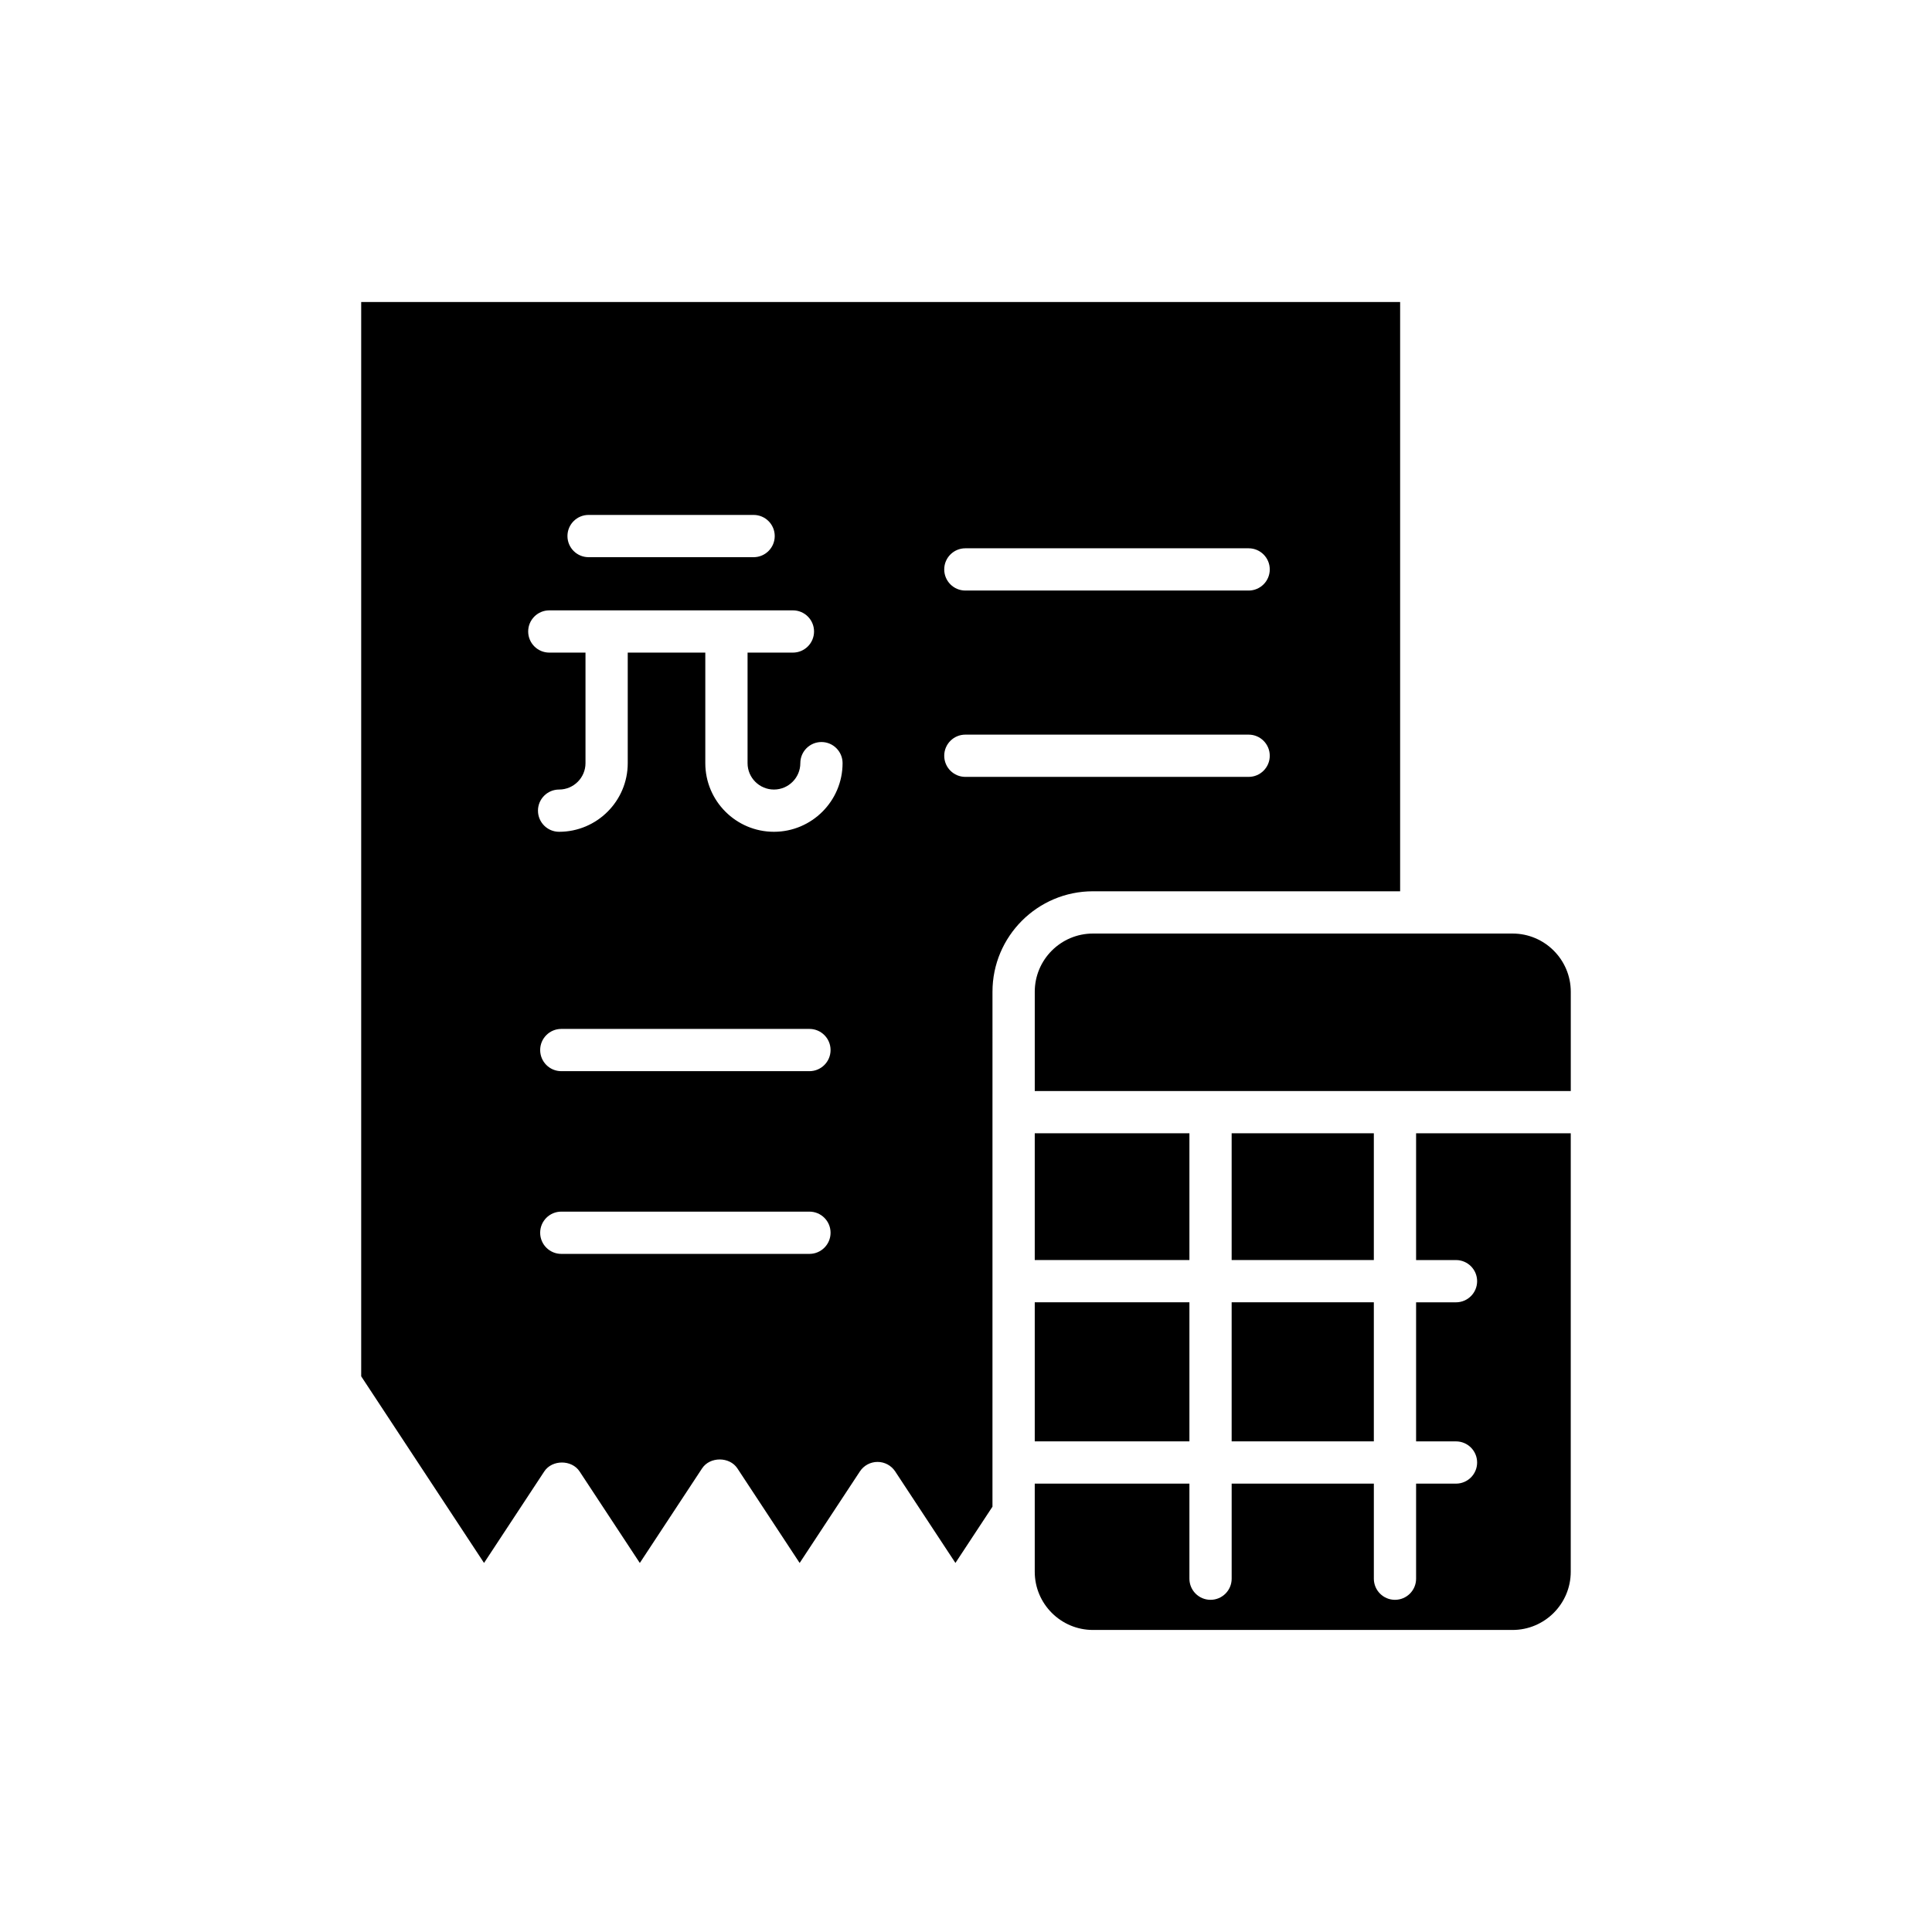
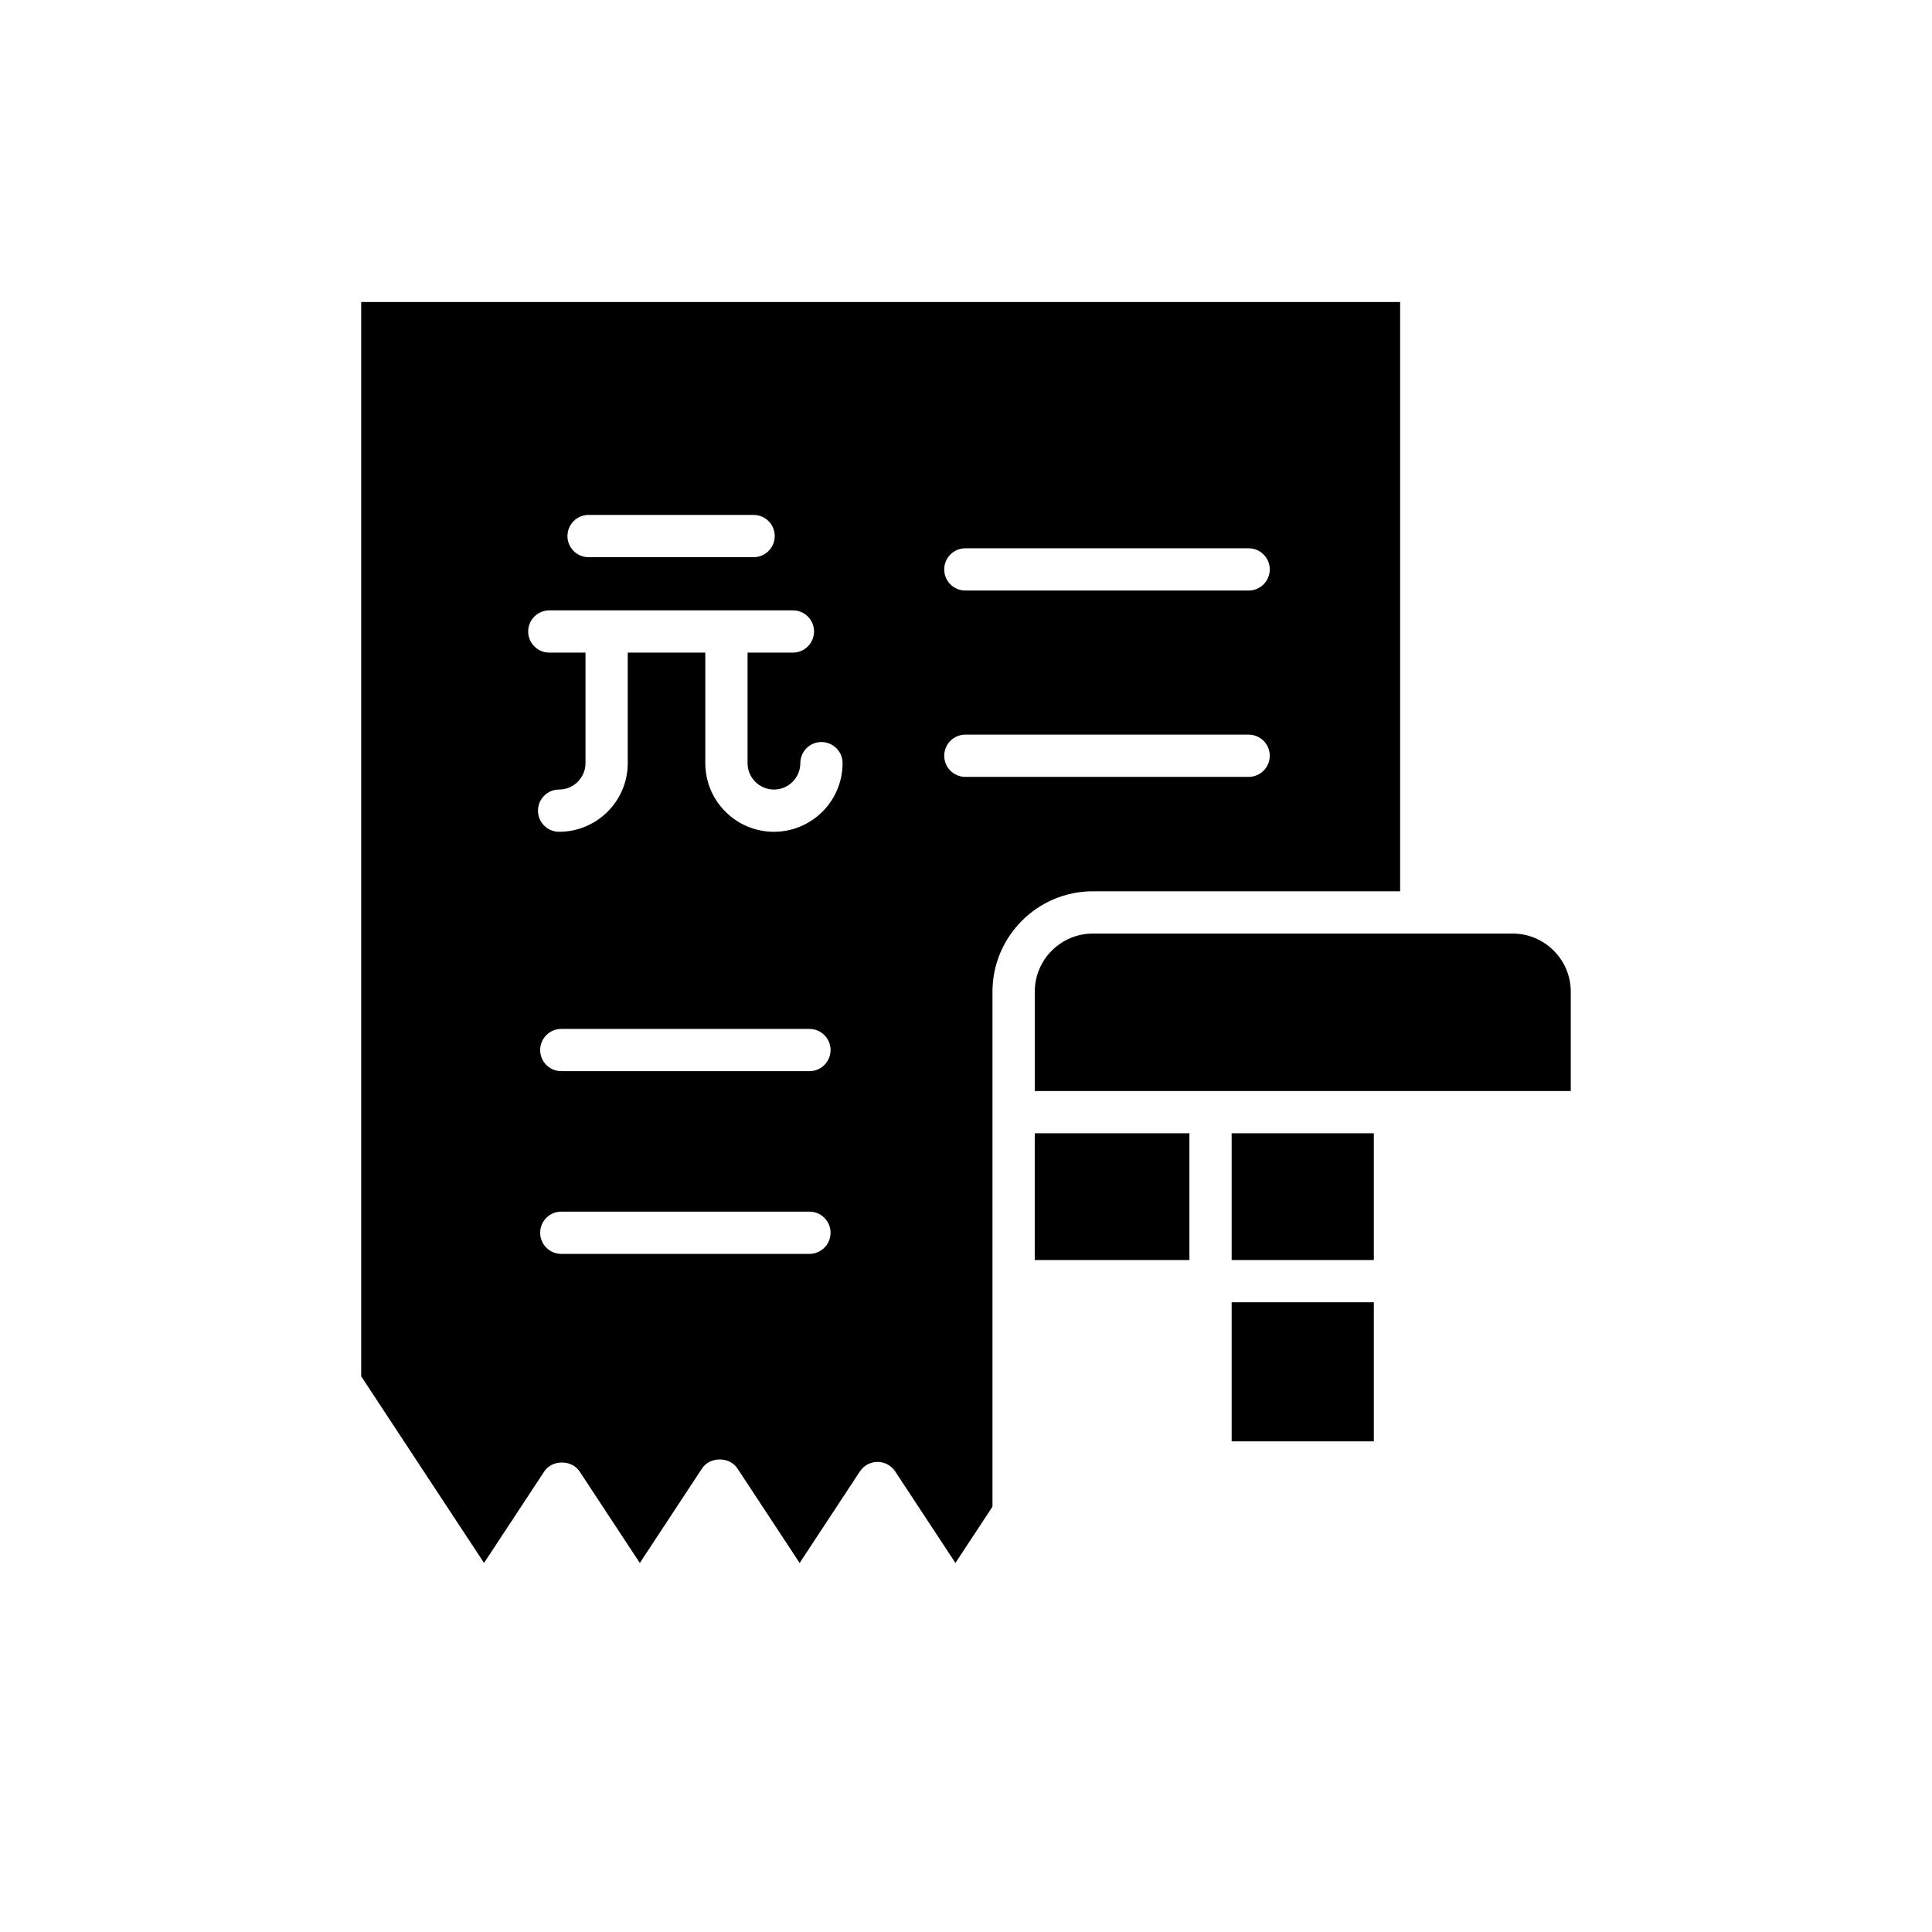
<svg xmlns="http://www.w3.org/2000/svg" fill="#000000" width="800px" height="800px" version="1.1" viewBox="144 144 512 512">
  <g>
    <path d="m418.22 444.33h40.988v33.594h-40.988z" />
-     <path d="m418.22 489.12h40.988v36.855h-40.988z" />
-     <path d="m519.28 477.93h10.574c3.09 0 5.598 2.504 5.598 5.598s-2.508 5.598-5.598 5.598h-10.574v36.855h10.574c3.09 0 5.598 2.504 5.598 5.598s-2.508 5.598-5.598 5.598h-10.574v25.191c0 3.094-2.508 5.598-5.598 5.598-3.09 0-5.598-2.504-5.598-5.598v-25.191h-37.68v25.191c0 3.094-2.508 5.598-5.598 5.598-3.09 0-5.598-2.504-5.598-5.598v-25.191h-40.988v23.355c0 8.508 6.918 15.422 15.418 15.422h111.21c8.5 0 15.418-6.914 15.418-15.422l0.004-116.2h-40.988z" />
    <path d="m470.4 489.12h37.68v36.855h-37.68z" />
    <path d="m470.4 444.33h37.68v33.594h-37.68z" />
    <path d="m544.85 391.4h-111.21c-8.5 0-15.418 6.914-15.418 15.422v26.316h142.05v-26.316c0-8.504-6.922-15.422-15.422-15.422z" />
    <path d="m515.05 380.2v-156.16h-275.33v284.7l32.555 49.457 15.965-24.254c2.07-3.148 7.281-3.148 9.352 0l15.969 24.262 16.5-25.07c2.07-3.148 7.281-3.148 9.352 0l16.5 25.07 15.969-24.262c1.035-1.574 2.793-2.519 4.676-2.519s3.641 0.945 4.676 2.519l15.965 24.254 9.816-14.91 0.004-136.47c0-14.68 11.938-26.617 26.613-26.617zm-215.07-99.738h43.734c3.09 0 5.598 2.504 5.598 5.598s-2.508 5.598-5.598 5.598h-43.734c-3.09 0-5.598-2.504-5.598-5.598s2.508-5.598 5.598-5.598zm58.531 195.83h-65.762c-3.09 0-5.598-2.504-5.598-5.598s2.508-5.598 5.598-5.598h65.762c3.09 0 5.598 2.504 5.598 5.598s-2.508 5.598-5.598 5.598zm0-48.422h-65.762c-3.09 0-5.598-2.504-5.598-5.598s2.508-5.598 5.598-5.598h65.762c3.09 0 5.598 2.504 5.598 5.598s-2.508 5.598-5.598 5.598zm-9.41-63.438c-10.027 0-18.188-8.156-18.188-18.188v-29.297h-20.555v29.297c0 10.031-8.16 18.188-18.191 18.188-3.09 0-5.598-2.504-5.598-5.598s2.508-5.598 5.598-5.598c3.856 0 6.996-3.137 6.996-6.992v-29.297h-9.59c-3.09 0-5.598-2.504-5.598-5.598s2.508-5.598 5.598-5.598h64.559c3.09 0 5.598 2.504 5.598 5.598s-2.508 5.598-5.598 5.598h-12.02v29.297c0 3.856 3.137 6.992 6.992 6.992s6.992-3.137 6.992-6.992c0-3.094 2.508-5.598 5.598-5.598 3.09 0 5.598 2.504 5.598 5.598-0.004 10.031-8.164 18.188-18.191 18.188zm50.727-75.129h75.074c3.09 0 5.598 2.504 5.598 5.598s-2.508 5.598-5.598 5.598h-75.074c-3.09 0-5.598-2.504-5.598-5.598s2.508-5.598 5.598-5.598zm0 60.578c-3.09 0-5.598-2.504-5.598-5.598s2.508-5.598 5.598-5.598h75.074c3.09 0 5.598 2.504 5.598 5.598s-2.508 5.598-5.598 5.598z" />
  </g>
</svg>